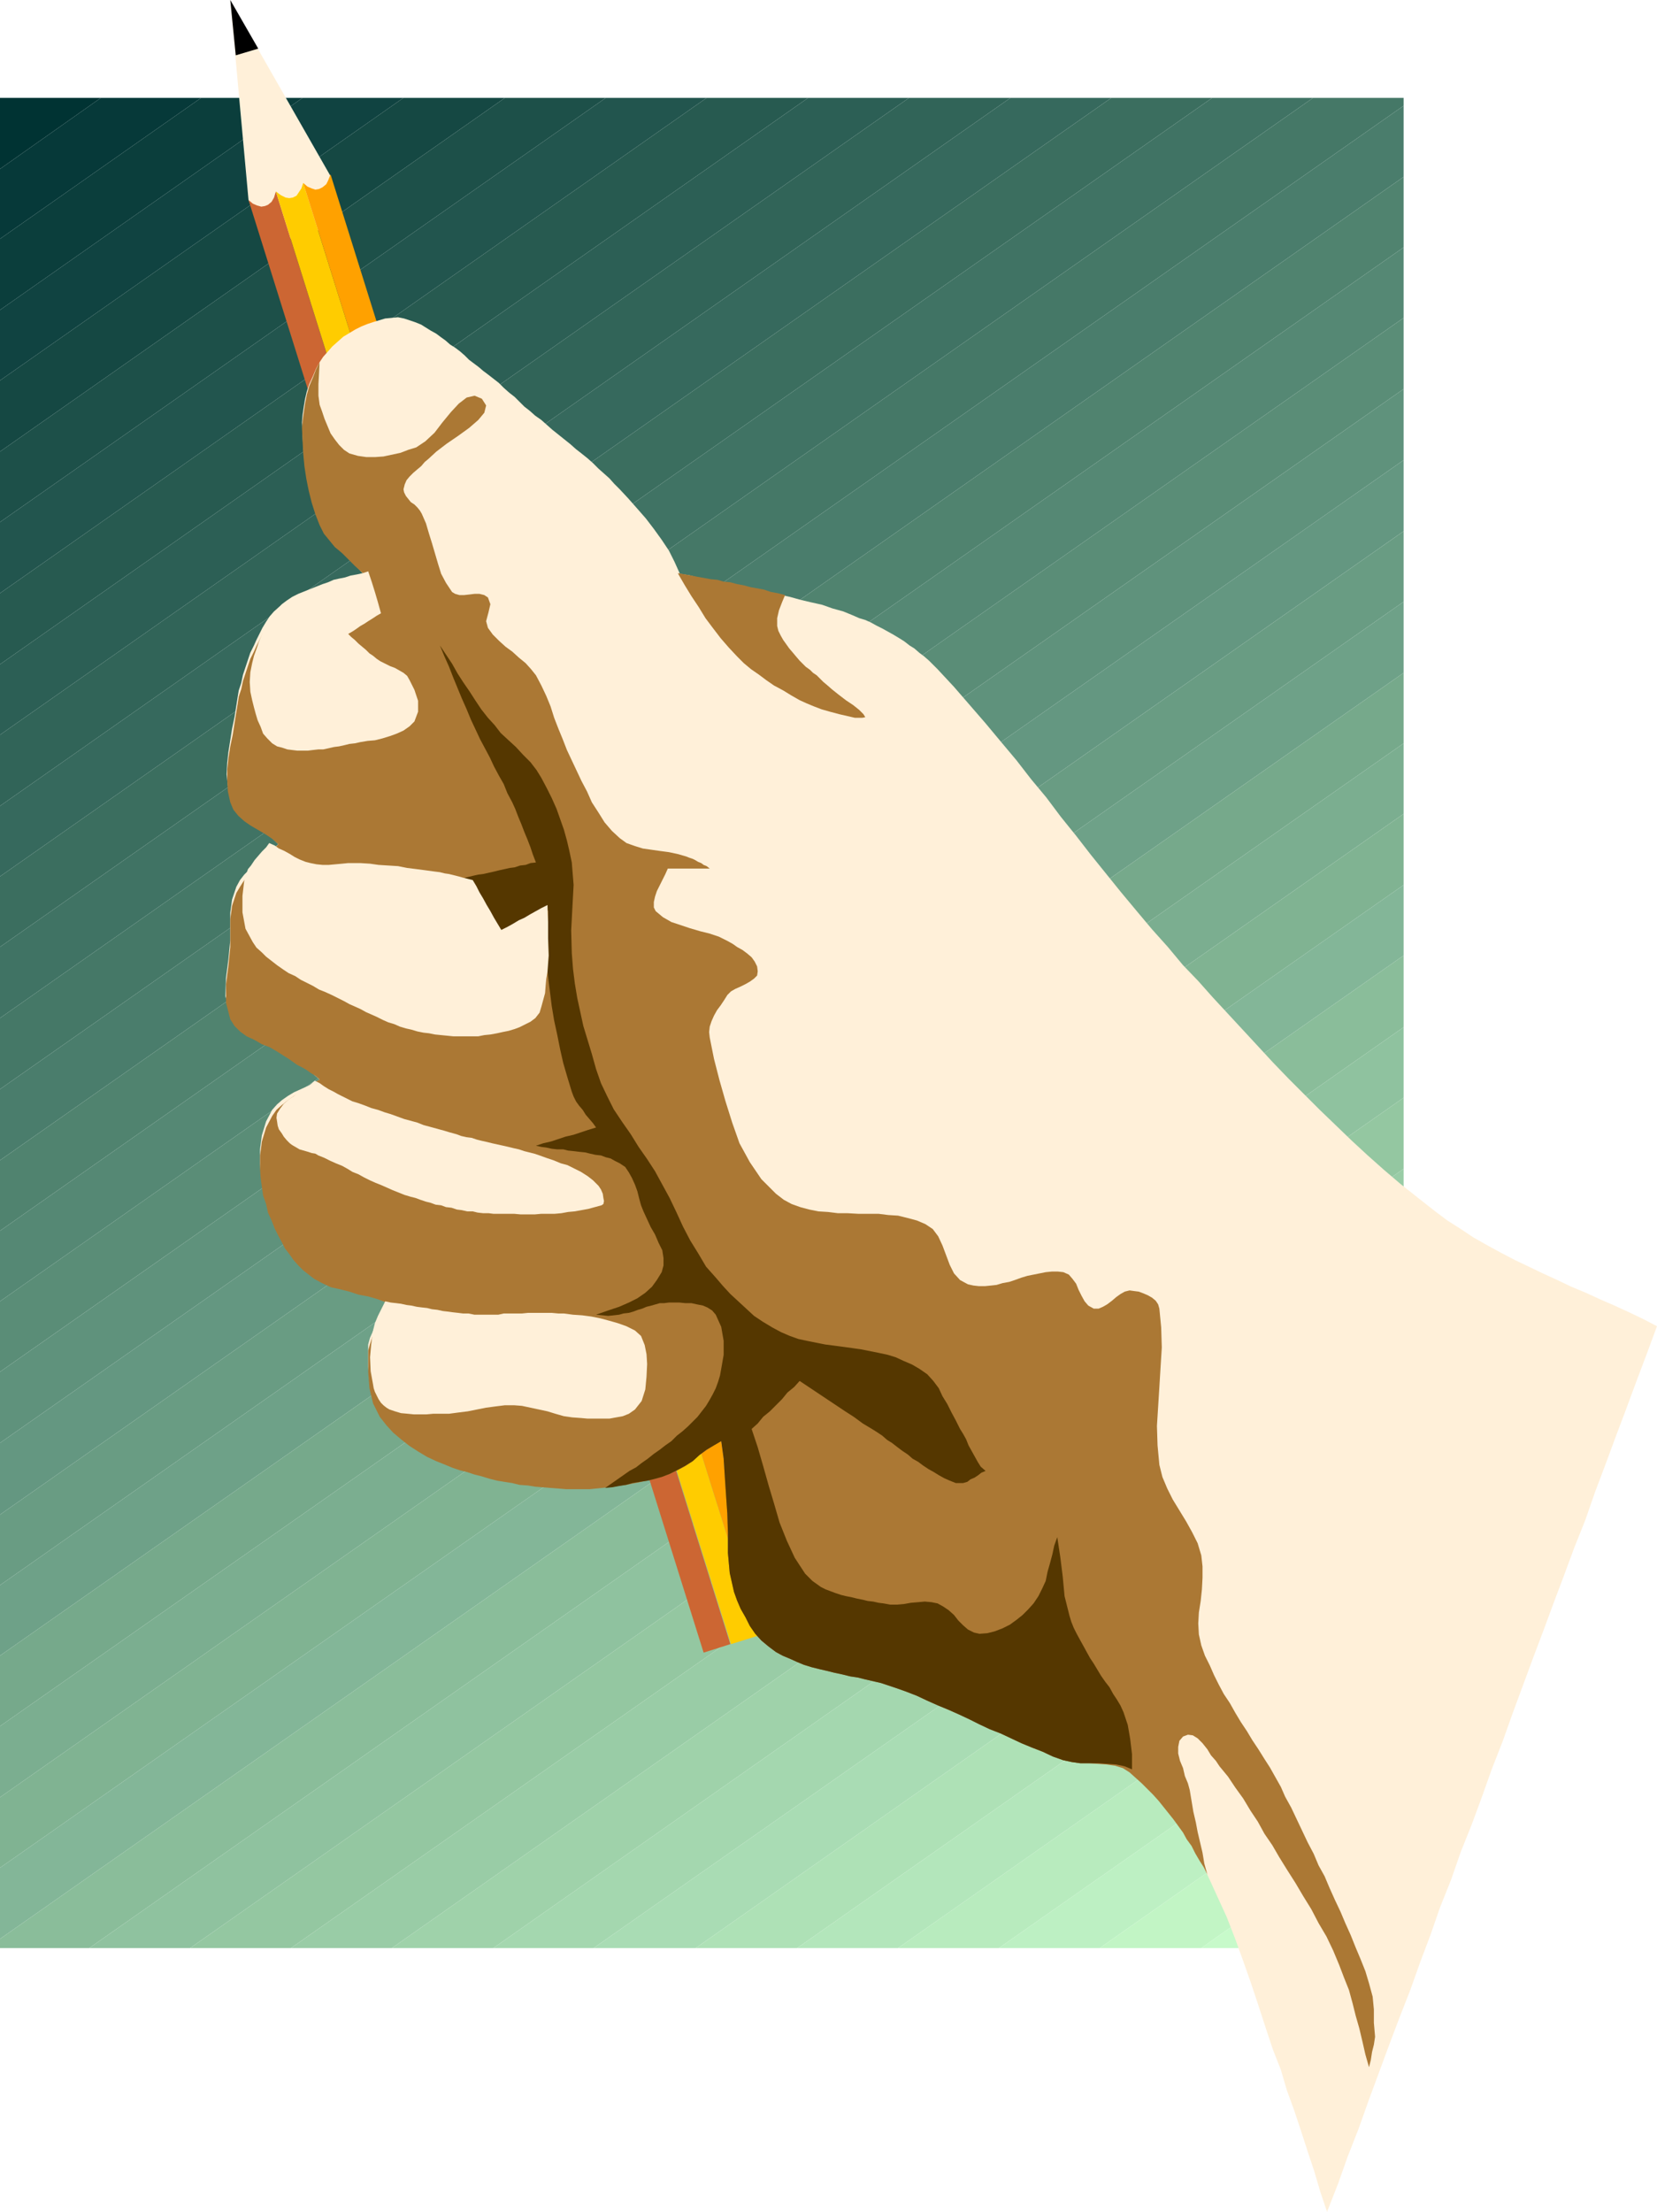
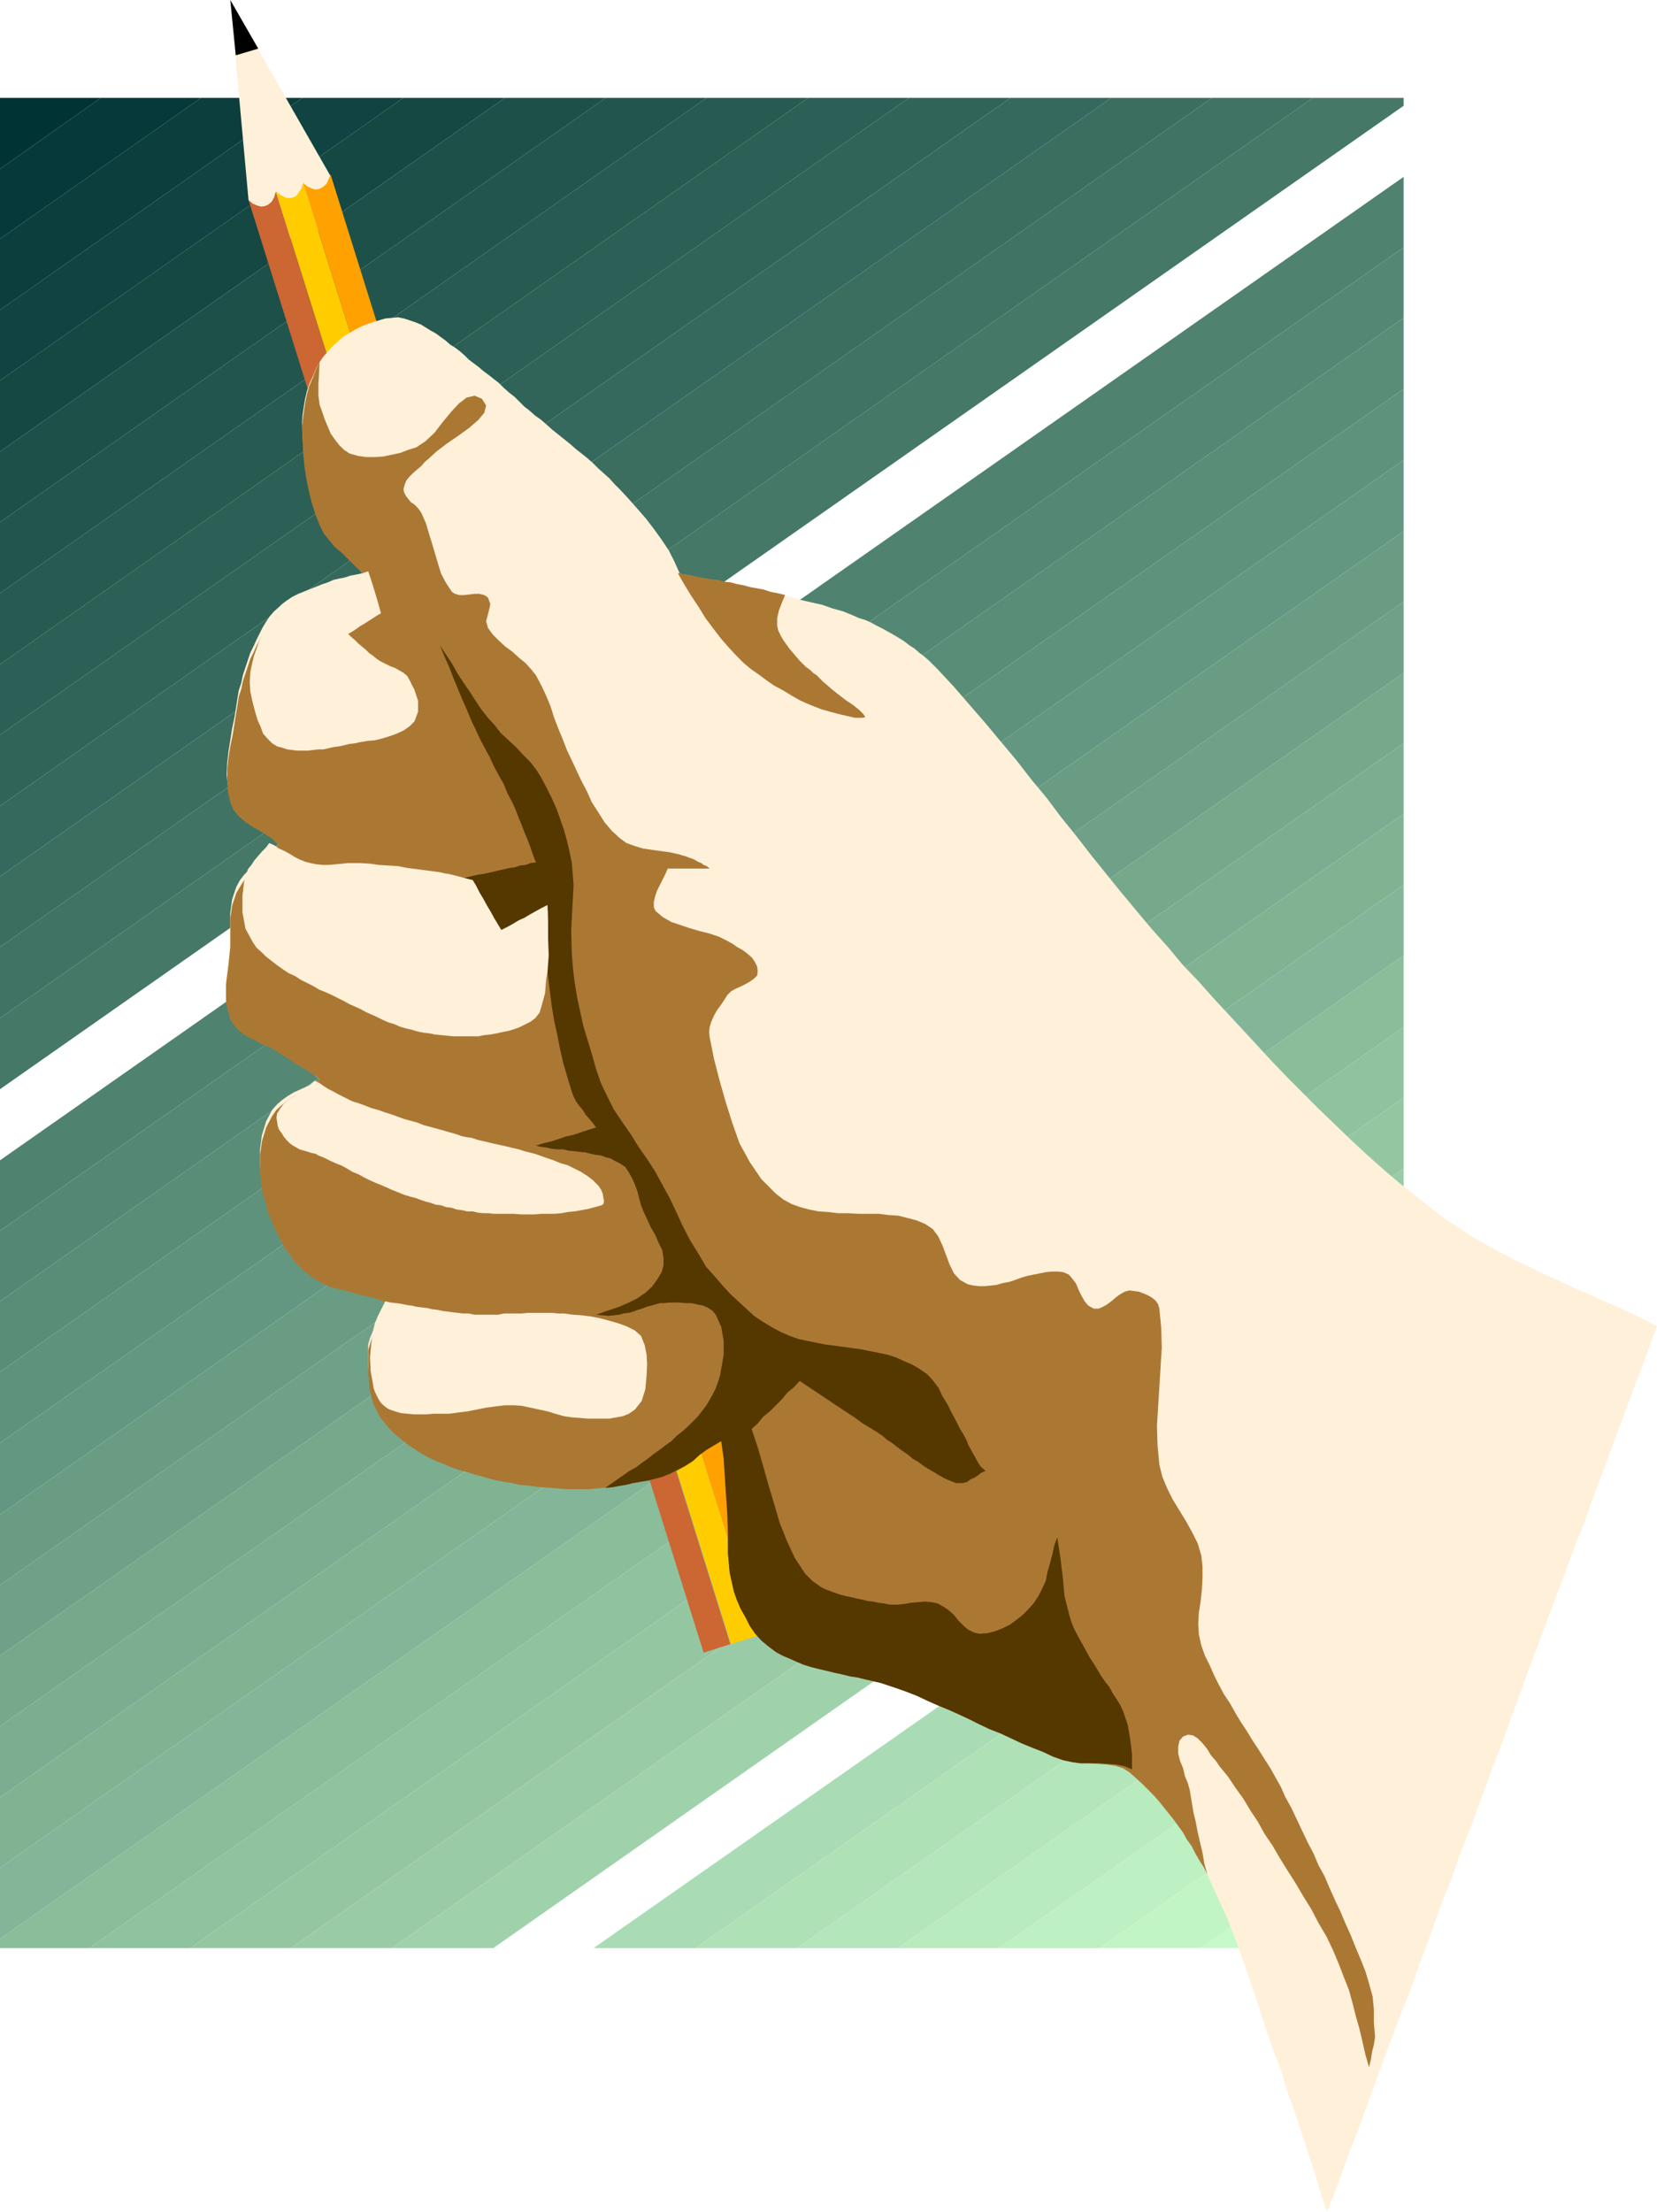
<svg xmlns="http://www.w3.org/2000/svg" xmlns:ns1="http://sodipodi.sourceforge.net/DTD/sodipodi-0.dtd" xmlns:ns2="http://www.inkscape.org/namespaces/inkscape" version="1.0" width="116.603mm" height="155.583mm" id="svg53" ns1:docname="Pencil 01.wmf">
  <ns1:namedview id="namedview53" pagecolor="#ffffff" bordercolor="#000000" borderopacity="0.25" ns2:showpageshadow="2" ns2:pageopacity="0.0" ns2:pagecheckerboard="0" ns2:deskcolor="#d1d1d1" ns2:document-units="mm" />
  <defs id="defs1">
    <pattern id="WMFhbasepattern" patternUnits="userSpaceOnUse" width="6" height="6" x="0" y="0" />
  </defs>
  <path style="fill:#003333;fill-opacity:1;fill-rule:evenodd;stroke:none" d="M 26.827,26.016 H 0 v 18.906 z" id="path1" />
  <path style="fill:#063939;fill-opacity:1;fill-rule:evenodd;stroke:none" d="M 26.827,26.016 H 53.492 L 0,63.505 V 44.922 Z" id="path2" />
  <path style="fill:#0b3e3c;fill-opacity:1;fill-rule:evenodd;stroke:none" d="M 53.492,26.016 H 80.48 L 0,82.411 V 63.505 Z" id="path3" />
  <path style="fill:#104341;fill-opacity:1;fill-rule:evenodd;stroke:none" d="m 80.48,26.016 h 26.827 L 0,101.156 V 82.411 Z" id="path4" />
  <path style="fill:#154843;fill-opacity:1;fill-rule:evenodd;stroke:none" d="m 107.307,26.016 h 26.988 L 0,120.062 V 101.156 L 107.307,26.016 Z" id="path5" />
  <path style="fill:#1d5049;fill-opacity:1;fill-rule:evenodd;stroke:none" d="m 134.296,26.016 h 26.827 L 0,138.807 V 120.062 Z" id="path6" />
  <path style="fill:#22554e;fill-opacity:1;fill-rule:evenodd;stroke:none" d="m 160.961,26.016 h 26.988 L 0,157.713 V 138.807 L 161.123,26.016 v 0 z" id="path7" />
  <path style="fill:#275a50;fill-opacity:1;fill-rule:evenodd;stroke:none" d="M 187.949,26.016 H 214.938 L 0,176.619 v -18.906 z" id="path8" />
  <path style="fill:#2c5f55;fill-opacity:1;fill-rule:evenodd;stroke:none" d="m 214.938,26.016 h 26.827 L 0,195.364 v -18.745 z" id="path9" />
  <path style="fill:#316458;fill-opacity:1;fill-rule:evenodd;stroke:none" d="m 241.765,26.016 h 26.988 L 0,214.27 v -18.906 z" id="path10" />
  <path style="fill:#36695d;fill-opacity:1;fill-rule:evenodd;stroke:none" d="m 268.753,26.016 h 26.827 L 0,233.014 v -18.745 z" id="path11" />
  <path style="fill:#3b6e5f;fill-opacity:1;fill-rule:evenodd;stroke:none" d="M 295.58,26.016 H 322.407 L 0,251.759 v -18.745 z" id="path12" />
  <path style="fill:#407364;fill-opacity:1;fill-rule:evenodd;stroke:none" d="m 322.407,26.016 h 26.827 L 0,270.665 V 251.759 L 322.407,26.016 Z" id="path13" />
  <path style="fill:#457867;fill-opacity:1;fill-rule:evenodd;stroke:none" d="m 349.234,26.016 h 24.079 v 2.101 L 0,289.571 v -18.906 z" id="path14" />
-   <path style="fill:#4a7d6c;fill-opacity:1;fill-rule:evenodd;stroke:none" d="m 373.313,28.117 v 18.906 L 0,308.477 v -18.906 z" id="path15" />
  <path style="fill:#50836f;fill-opacity:1;fill-rule:evenodd;stroke:none" d="m 373.313,47.023 v 18.745 L 0,327.222 v -18.745 z" id="path16" />
  <path style="fill:#558874;fill-opacity:1;fill-rule:evenodd;stroke:none" d="m 373.313,65.768 v 18.745 L 0,345.967 V 327.222 L 373.313,65.768 Z" id="path17" />
  <path style="fill:#5a8d77;fill-opacity:1;fill-rule:evenodd;stroke:none" d="M 373.313,84.512 V 103.418 L 0,364.711 v -18.745 z" id="path18" />
  <path style="fill:#5f927c;fill-opacity:1;fill-rule:evenodd;stroke:none" d="m 373.313,103.257 v 19.068 L 0,383.617 V 364.711 L 373.313,103.418 v 0 z" id="path19" />
  <path style="fill:#649781;fill-opacity:1;fill-rule:evenodd;stroke:none" d="m 373.313,122.324 v 18.906 L 0,402.685 v -19.068 z" id="path20" />
  <path style="fill:#699c83;fill-opacity:1;fill-rule:evenodd;stroke:none" d="m 373.313,141.231 v 18.745 L 0,421.43 v -18.745 z" id="path21" />
  <path style="fill:#6ea188;fill-opacity:1;fill-rule:evenodd;stroke:none" d="m 373.313,159.975 v 18.906 L 0,440.174 V 421.43 L 373.313,159.975 Z" id="path22" />
  <path style="fill:#76a98b;fill-opacity:1;fill-rule:evenodd;stroke:none" d="m 373.313,178.881 v 18.745 L 0,458.919 V 440.174 L 373.313,178.881 Z" id="path23" />
  <path style="fill:#7bae90;fill-opacity:1;fill-rule:evenodd;stroke:none" d="m 373.313,197.464 v 18.906 L 0,477.825 V 458.919 L 373.313,197.626 v 0 z" id="path24" />
  <path style="fill:#80b392;fill-opacity:1;fill-rule:evenodd;stroke:none" d="m 373.313,216.371 v 18.906 L 0,496.57 v -18.745 z" id="path25" />
  <path style="fill:#83b698;fill-opacity:1;fill-rule:evenodd;stroke:none" d="m 373.313,235.277 v 18.745 L 0,515.476 v -18.906 z" id="path26" />
  <path style="fill:#8abd9a;fill-opacity:1;fill-rule:evenodd;stroke:none" d="m 373.313,254.021 v 19.068 L 23.756,517.9 H 0 v -2.424 z" id="path27" />
  <path style="fill:#8fc29f;fill-opacity:1;fill-rule:evenodd;stroke:none" d="m 373.313,273.089 v 18.745 L 50.583,517.9 H 23.756 L 373.313,273.089 Z" id="path28" />
  <path style="fill:#94c7a1;fill-opacity:1;fill-rule:evenodd;stroke:none" d="m 373.313,291.834 v 18.906 L 77.41,517.9 H 50.583 Z" id="path29" />
  <path style="fill:#99cca6;fill-opacity:1;fill-rule:evenodd;stroke:none" d="M 373.313,310.74 V 329.323 L 104.237,517.9 H 77.41 Z" id="path30" />
  <path style="fill:#9fd2aa;fill-opacity:1;fill-rule:evenodd;stroke:none" d="m 373.313,329.323 v 18.906 L 131.225,517.9 h -26.988 z" id="path31" />
-   <path style="fill:#a4d7af;fill-opacity:1;fill-rule:evenodd;stroke:none" d="m 373.313,348.229 v 18.906 L 157.89,517.9 h -26.665 z" id="path32" />
  <path style="fill:#a9dcb4;fill-opacity:1;fill-rule:evenodd;stroke:none" d="m 373.313,366.973 v 18.906 L 185.04,517.9 H 157.89 L 373.313,367.135 v 0 z" id="path33" />
  <path style="fill:#aee1b6;fill-opacity:1;fill-rule:evenodd;stroke:none" d="m 373.313,385.88 v 19.068 L 212.029,517.9 H 185.04 L 373.313,385.88 Z" id="path34" />
  <path style="fill:#b3e6bb;fill-opacity:1;fill-rule:evenodd;stroke:none" d="m 373.313,404.947 v 18.745 l -134.457,94.208 h -26.827 z" id="path35" />
  <path style="fill:#b8ebbe;fill-opacity:1;fill-rule:evenodd;stroke:none" d="m 373.313,423.692 v 18.906 l -107.631,75.301 h -26.827 l 134.457,-94.208 z" id="path36" />
  <path style="fill:#bdf0c3;fill-opacity:1;fill-rule:evenodd;stroke:none" d="m 373.313,442.598 v 18.583 l -80.804,56.718 h -26.827 l 107.631,-75.301 z" id="path37" />
  <path style="fill:#c2f5c5;fill-opacity:1;fill-rule:evenodd;stroke:none" d="m 373.313,461.181 v 18.906 l -53.815,37.812 h -26.988 l 80.804,-56.718 z" id="path38" />
  <path style="fill:#c7faca;fill-opacity:1;fill-rule:evenodd;stroke:none" d="m 373.313,480.087 v 18.906 l -26.827,18.906 h -26.988 l 53.815,-37.812 z" id="path39" />
  <path style="fill:#ccffcc;fill-opacity:1;fill-rule:evenodd;stroke:none" d="m 373.313,498.993 v 18.906 H 346.486 Z" id="path40" />
  <path style="fill:#fff0d9;fill-opacity:1;fill-rule:evenodd;stroke:none" d="M 66.097,53.163 61.249,0.162 87.753,46.538 90.5,59.304 71.269,65.283 66.097,53.163 Z" id="path41" />
  <path style="fill:#cc6633;fill-opacity:1;fill-rule:evenodd;stroke:none" d="m 66.097,53.163 1.131,0.97 1.131,0.485 1.131,0.323 0.97,-0.162 0.808,-0.323 0.97,-0.808 0.646,-1.131 0.485,-1.616 120.882,386.203 -7.111,2.262 L 66.097,53.163 Z" id="path42" />
  <path style="fill:#ffcc00;fill-opacity:1;fill-rule:evenodd;stroke:none" d="m 80.642,48.639 -0.485,1.454 -0.646,0.97 -0.646,0.97 -0.97,0.485 -0.97,0.162 -0.97,-0.162 -1.293,-0.646 -1.293,-0.97 121.044,386.203 7.272,-2.262 z" id="path43" />
  <path style="fill:#ffa100;fill-opacity:1;fill-rule:evenodd;stroke:none" d="m 80.642,48.639 1.131,0.97 1.131,0.485 0.97,0.323 0.97,-0.162 0.97,-0.485 0.97,-0.808 0.485,-0.97 0.646,-1.616 120.882,386.203 -7.111,2.262 z" id="path44" />
  <path style="fill:#000000;fill-opacity:1;fill-rule:evenodd;stroke:none" d="M 62.704,14.705 61.249,0 68.683,12.927 62.704,14.705 Z" id="path45" />
  <path style="fill:#fff0d9;fill-opacity:1;fill-rule:evenodd;stroke:none" d="m 352.95,588.03 2.909,-7.433 2.586,-7.272 2.909,-7.433 2.586,-7.272 2.747,-7.433 2.747,-7.433 2.747,-7.272 2.909,-7.433 2.586,-7.272 2.747,-7.272 2.586,-7.433 2.909,-7.272 2.586,-7.433 2.909,-7.272 2.747,-7.433 2.586,-7.272 2.909,-7.433 2.586,-7.272 2.747,-7.433 2.747,-7.433 2.747,-7.272 2.747,-7.433 2.747,-7.272 2.747,-7.433 2.909,-7.272 2.586,-7.433 2.747,-7.272 2.747,-7.433 2.747,-7.272 2.747,-7.433 2.747,-7.272 2.747,-7.433 -3.717,-1.939 -3.717,-1.778 -3.879,-1.778 -3.717,-1.616 -3.879,-1.778 -3.879,-1.616 -3.717,-1.778 -3.879,-1.778 -3.717,-1.778 -3.717,-1.778 -3.717,-1.939 -3.555,-1.939 -3.717,-2.101 -3.394,-2.262 -3.555,-2.262 -3.232,-2.424 -4.525,-3.555 -4.687,-3.717 -4.363,-3.717 -4.363,-3.878 -4.202,-3.878 -4.363,-4.201 -4.202,-4.04 -4.202,-4.201 -4.04,-4.04 -4.202,-4.363 -3.879,-4.201 -4.04,-4.363 -4.04,-4.363 -4.04,-4.363 -3.879,-4.363 -4.04,-4.201 -4.04,-4.848 -4.202,-4.686 -4.202,-5.009 -4.04,-4.848 -4.04,-5.009 -4.04,-5.009 -3.879,-5.009 -4.04,-5.009 -3.879,-5.171 -4.04,-4.848 -3.879,-5.009 -4.202,-5.009 -4.04,-4.848 -4.202,-4.848 -4.202,-4.848 -4.363,-4.686 -1.131,-1.131 -1.131,-1.131 -1.293,-1.131 -1.293,-0.97 -1.293,-1.131 -1.293,-0.808 -1.454,-1.131 -1.293,-0.808 -1.616,-0.97 -1.454,-0.808 -1.454,-0.808 -1.616,-0.808 -1.454,-0.808 -1.454,-0.646 -1.616,-0.485 -1.454,-0.646 -2.747,-1.131 -2.909,-0.808 -2.747,-0.97 -2.909,-0.646 -2.747,-0.646 -2.909,-0.808 -2.909,-0.646 -3.071,-0.646 -2.747,-0.646 -3.071,-0.485 -2.909,-0.646 -2.909,-0.646 -2.909,-0.485 -2.909,-0.646 -2.909,-0.808 -2.909,-0.485 -1.454,-3.232 -1.454,-2.909 -1.939,-2.909 -2.101,-2.909 -2.101,-2.747 -2.263,-2.585 -2.424,-2.747 -2.263,-2.424 -1.454,-1.454 -1.293,-1.454 -1.454,-1.293 -1.454,-1.293 -1.454,-1.454 -1.454,-1.293 -1.616,-1.293 -1.454,-1.131 -1.454,-1.293 -1.616,-1.293 -1.616,-1.293 -1.616,-1.293 -1.454,-1.293 -1.454,-1.293 -1.616,-1.131 -1.454,-1.293 -1.454,-1.131 -1.293,-1.293 -1.293,-1.293 -1.454,-1.131 -1.454,-1.293 -1.293,-1.293 -1.454,-1.131 -1.454,-1.131 -1.293,-0.97 -1.131,-0.97 -1.293,-0.97 -1.293,-0.97 -1.131,-1.131 -1.293,-1.131 -1.293,-0.97 -1.293,-0.808 -1.293,-1.131 -1.131,-0.808 -1.293,-0.97 -1.454,-0.808 -1.293,-0.808 -1.293,-0.808 -1.616,-0.646 -1.454,-0.485 -1.454,-0.485 -1.616,-0.323 -1.616,0.162 -1.778,0.162 -1.616,0.485 -1.616,0.485 -1.454,0.485 -1.616,0.646 -1.616,0.808 -1.616,0.97 -1.616,0.97 -1.454,1.293 -1.454,1.293 -1.131,1.293 -1.293,1.454 -0.97,1.454 -0.97,1.778 -0.808,1.939 -0.97,2.101 -0.646,1.939 -0.485,2.101 -0.323,1.939 -0.323,2.262 -0.162,1.939 0.162,3.393 0.162,3.232 0.323,3.393 0.485,3.232 0.646,3.232 0.808,3.07 0.97,3.07 1.131,3.07 1.131,2.262 1.454,2.101 1.454,1.939 1.939,2.101 1.778,1.939 1.616,1.778 1.778,1.939 1.778,1.939 -1.454,0.323 -1.454,0.485 -1.293,0.162 -1.616,0.323 -1.454,0.323 -1.293,0.323 -1.454,0.323 -1.454,0.323 -1.616,0.323 -1.293,0.485 -1.454,0.323 -1.293,0.323 -1.293,0.485 -1.454,0.646 -1.293,0.646 -1.293,0.646 -1.293,0.97 -1.293,1.131 -1.131,1.293 -0.97,1.454 -0.97,1.616 -0.808,1.616 -0.808,1.616 -0.646,1.454 -0.97,1.939 -0.646,1.939 -0.646,1.939 -0.646,1.939 -0.485,2.262 -0.646,1.939 -0.323,1.939 -0.323,2.101 -0.485,3.07 -0.646,3.07 -0.485,3.07 -0.485,3.07 -0.323,2.909 -0.162,3.07 0.323,2.909 0.646,2.909 0.808,2.101 1.293,1.778 1.616,1.616 1.616,1.616 1.939,1.293 1.939,1.454 1.939,1.293 1.616,1.616 -1.454,1.293 -1.454,1.293 -1.616,1.454 -1.616,1.293 -1.454,1.293 -1.454,1.454 -1.131,1.454 -0.97,1.778 -1.131,3.393 -0.485,3.555 v 3.878 3.393 l -0.485,5.009 -0.646,5.009 -0.162,4.848 1.293,4.525 1.131,1.778 1.454,1.454 1.778,1.131 2.101,1.131 1.939,0.97 2.101,0.97 1.939,0.97 1.778,1.293 1.293,0.808 1.131,0.97 1.293,0.97 1.131,1.131 1.131,0.97 1.131,0.97 1.293,1.131 1.131,0.97 -1.616,0.97 -1.616,0.808 -1.778,0.808 -1.778,0.808 -1.616,0.97 -1.616,1.131 -1.293,1.131 -1.293,1.454 -1.616,3.07 -1.131,3.717 -0.485,3.717 v 3.717 l 0.162,2.262 0.323,2.424 0.646,2.262 0.485,2.262 0.646,2.101 0.808,2.101 0.808,2.262 0.97,1.939 0.97,1.616 0.97,1.778 0.97,1.454 1.131,1.454 1.293,1.454 1.454,1.293 1.293,1.293 1.454,0.97 2.263,1.293 2.263,1.293 2.424,0.97 2.424,0.97 2.424,0.808 2.586,0.97 2.263,0.646 2.586,1.131 -0.808,1.616 -0.646,1.616 -0.808,1.616 -0.808,1.454 -0.646,1.616 -0.646,1.454 -0.485,1.778 v 1.616 4.201 l 0.323,4.201 0.97,4.04 1.778,3.555 1.778,2.101 1.778,1.939 2.101,1.939 2.263,1.616 2.263,1.616 2.424,1.293 2.424,1.293 2.424,0.97 1.939,0.646 1.939,0.808 1.939,0.485 1.939,0.646 1.939,0.485 2.101,0.485 1.939,0.485 2.101,0.485 2.101,0.323 1.939,0.323 2.101,0.323 1.939,0.323 h 2.101 l 1.939,0.323 2.101,0.162 1.939,0.162 h 1.778 1.454 1.616 1.616 l 1.616,-0.162 1.616,-0.162 1.616,-0.162 1.454,-0.162 1.778,-0.323 1.616,-0.162 1.454,-0.323 1.778,-0.323 1.454,-0.323 1.616,-0.323 1.616,-0.485 1.454,-0.323 2.263,-0.646 1.939,-0.97 2.101,-0.97 1.939,-0.97 1.778,-1.131 2.101,-1.131 1.778,-1.131 1.939,-0.97 0.646,4.363 0.323,4.363 0.323,4.525 0.323,4.363 0.162,5.333 v 5.171 l 0.485,5.332 1.131,4.848 0.808,2.262 1.131,2.424 1.131,2.262 1.131,2.101 1.616,2.101 1.616,1.778 1.778,1.778 1.939,1.293 1.778,1.131 1.939,0.808 1.778,0.808 1.939,0.646 2.101,0.808 1.939,0.485 2.101,0.485 1.939,0.485 2.101,0.323 2.101,0.485 2.101,0.485 1.939,0.485 2.101,0.485 2.101,0.485 1.939,0.646 1.939,0.646 2.747,1.131 2.909,1.131 2.747,1.131 2.909,1.293 2.747,1.131 2.909,1.293 2.747,1.293 2.586,1.293 2.747,1.293 2.909,1.131 2.747,1.293 2.747,1.293 2.747,1.131 2.909,1.131 2.747,1.293 2.747,0.97 2.263,0.485 2.263,0.162 2.424,0.162 2.263,0.162 2.424,0.162 2.101,0.323 2.101,0.646 1.778,1.131 1.616,1.454 1.616,1.454 1.616,1.616 1.454,1.778 1.454,1.616 1.293,1.778 1.454,1.778 1.293,1.778 1.131,1.939 1.293,1.939 0.97,1.939 1.293,1.939 1.131,1.939 0.97,1.939 1.131,1.939 0.97,1.939 2.586,5.656 2.586,5.656 2.263,5.817 2.101,5.817 2.101,5.979 1.939,5.817 1.939,5.979 1.939,5.817 2.101,5.333 1.616,5.494 1.939,5.332 1.778,5.333 1.778,5.494 1.778,5.332 1.616,5.494 z" id="path46" />
  <path style="fill:#ab7834;fill-opacity:1;fill-rule:evenodd;stroke:none" d="m 85.005,96.308 -0.97,1.939 -0.808,2.101 -0.97,2.262 -0.646,2.262 -0.485,2.424 -0.323,2.262 -0.323,2.262 -0.162,2.101 0.162,3.393 0.162,3.232 0.323,3.393 0.485,3.232 0.646,3.232 0.808,3.232 0.97,3.07 1.131,2.909 1.131,2.262 1.454,1.778 1.454,1.778 1.939,1.616 1.778,1.778 1.616,1.616 1.778,1.616 1.778,1.939 -1.454,0.323 -1.454,0.485 -1.293,0.485 -1.616,0.323 -1.454,0.485 -1.293,0.485 -1.454,0.323 -1.454,0.485 -1.616,0.485 -1.293,0.485 -1.454,0.646 -1.293,0.646 -1.293,0.485 -1.454,0.485 -1.293,0.808 -1.293,0.646 -1.293,0.97 -1.293,1.293 -0.97,1.131 -1.131,1.616 -0.97,1.454 -0.808,1.616 -0.808,1.616 -0.646,1.454 -0.97,1.939 -0.646,1.939 -0.646,1.939 -0.646,1.939 -0.485,2.262 -0.646,1.939 -0.323,2.101 -0.323,1.939 -0.485,3.07 -0.485,3.07 -0.646,3.07 -0.485,3.07 -0.323,3.07 v 2.909 l 0.162,2.909 0.646,2.909 0.808,1.939 1.293,1.616 1.616,1.454 1.616,1.131 1.939,1.131 1.939,1.131 1.939,1.293 1.616,1.454 -1.454,1.454 -1.454,1.616 -1.616,1.454 -1.616,1.616 -1.454,1.778 -1.454,1.616 -1.131,1.778 -0.97,1.616 -1.131,3.393 -0.485,3.555 v 3.878 3.555 l -0.485,4.848 -0.646,5.009 v 5.009 l 1.131,4.363 1.131,1.778 1.454,1.454 1.778,1.293 2.101,0.97 1.939,1.131 2.101,0.808 1.939,1.131 1.778,1.131 1.293,0.808 1.131,0.808 1.131,0.808 1.293,0.646 1.131,0.646 1.131,0.808 1.293,0.808 1.131,0.97 -1.616,0.97 -1.616,1.131 -1.778,1.131 -1.778,1.131 -1.616,1.131 -1.616,1.293 -1.454,1.293 -1.131,1.616 -1.616,3.07 -1.131,3.717 -0.485,3.717 v 3.717 l 0.162,2.262 0.323,2.424 0.323,2.262 0.808,2.262 0.485,2.262 0.97,2.101 0.808,2.101 0.97,1.939 0.97,1.778 0.808,1.616 1.131,1.454 1.131,1.616 1.293,1.454 1.293,1.293 1.454,1.131 1.454,1.131 2.101,1.131 2.424,1.131 2.263,0.485 2.586,0.646 2.424,0.808 2.586,0.485 2.263,0.646 2.586,0.97 -0.808,1.616 -0.646,1.778 -0.808,1.778 -0.808,1.939 -0.646,1.939 -0.646,1.939 -0.485,1.778 v 1.616 4.201 l 0.323,4.201 0.97,4.04 1.778,3.555 1.778,2.262 1.778,1.939 2.101,1.778 2.263,1.778 2.263,1.454 2.424,1.454 2.424,1.131 2.424,0.97 1.939,0.808 1.939,0.646 1.939,0.485 1.939,0.646 1.939,0.485 2.101,0.646 1.939,0.485 1.939,0.323 2.101,0.323 1.939,0.485 2.263,0.162 1.939,0.323 2.101,0.162 1.939,0.162 2.101,0.162 1.939,0.162 h 1.616 1.616 1.616 1.616 l 1.616,-0.162 1.616,-0.162 1.616,-0.162 1.454,-0.162 1.778,-0.323 1.616,-0.162 1.454,-0.323 1.778,-0.323 1.454,-0.323 1.616,-0.323 1.616,-0.323 1.454,-0.485 2.263,-0.808 1.939,-0.97 2.101,-1.131 1.939,-1.293 1.778,-1.616 2.101,-1.454 1.778,-1.131 1.939,-1.131 0.646,4.686 0.323,5.009 0.323,4.848 0.323,4.686 0.162,5.171 v 5.333 l 0.485,5.332 1.131,5.009 0.808,2.262 0.97,2.262 1.293,2.262 1.131,2.262 1.454,2.101 1.616,1.778 1.939,1.616 1.939,1.454 1.778,0.97 1.939,0.808 1.778,0.808 1.939,0.808 2.101,0.646 1.939,0.485 2.101,0.485 1.939,0.485 2.263,0.485 1.939,0.485 2.101,0.323 1.939,0.485 2.101,0.485 2.101,0.485 1.939,0.646 1.939,0.646 2.747,0.97 2.909,1.131 2.747,1.293 2.909,1.293 2.747,1.131 2.909,1.293 2.747,1.293 2.586,1.293 2.747,1.293 2.909,1.131 2.747,1.293 2.747,1.293 2.747,1.131 2.909,1.131 2.747,1.293 2.747,0.97 2.263,0.485 2.263,0.323 h 2.263 l 2.424,0.162 2.263,0.162 2.263,0.323 2.101,0.646 1.778,1.131 1.616,1.454 1.616,1.454 1.616,1.616 1.454,1.454 1.454,1.616 1.293,1.616 1.293,1.616 1.293,1.616 1.293,1.778 1.293,1.778 0.97,1.778 1.293,1.778 0.97,1.939 1.131,1.939 1.131,1.778 0.97,1.939 -0.808,-2.909 -0.485,-2.909 -0.646,-2.747 -0.646,-2.747 -0.485,-2.585 -0.646,-2.747 -0.485,-2.909 -0.485,-2.909 -0.485,-1.778 -0.808,-1.939 -0.485,-2.101 -0.808,-1.939 -0.485,-1.939 v -1.778 l 0.323,-1.616 0.97,-1.131 1.293,-0.485 1.293,0.162 1.293,0.808 1.293,1.293 1.293,1.616 0.97,1.616 1.293,1.454 0.97,1.454 2.263,2.747 1.939,2.909 2.101,2.909 1.939,3.232 1.939,2.909 1.778,3.232 2.101,3.07 1.778,3.07 2.101,3.393 2.263,3.555 2.101,3.555 2.101,3.393 1.939,3.717 2.101,3.555 1.778,3.717 1.616,3.878 1.293,3.393 1.293,3.232 0.97,3.555 0.808,3.232 0.97,3.393 0.808,3.393 0.808,3.555 0.97,3.393 0.485,-1.939 0.323,-2.101 0.485,-1.939 0.323,-2.101 -0.323,-3.717 v -3.555 l -0.323,-3.393 -0.97,-3.555 -0.97,-3.232 -1.293,-3.232 -1.293,-3.07 -1.293,-3.232 -1.454,-3.232 -1.293,-3.07 -1.454,-3.07 -1.454,-3.232 -1.293,-3.07 -1.616,-2.909 -1.293,-3.07 -1.616,-3.07 -1.454,-3.07 -1.454,-3.07 -1.454,-3.07 -1.616,-2.909 -1.131,-2.585 -1.454,-2.585 -1.454,-2.585 -1.454,-2.262 -1.616,-2.585 -1.616,-2.424 -1.454,-2.424 -1.616,-2.424 -1.454,-2.424 -1.454,-2.585 -1.616,-2.424 -1.293,-2.424 -1.293,-2.585 -1.131,-2.585 -1.293,-2.585 -0.97,-2.747 -0.646,-2.909 -0.162,-2.909 0.162,-2.909 0.485,-3.07 0.323,-3.07 0.162,-3.07 v -3.07 l -0.323,-2.909 -0.97,-3.232 -1.454,-2.909 -1.616,-2.909 -1.778,-2.909 -1.778,-2.909 -1.454,-2.909 -1.293,-3.07 -0.808,-3.232 -0.485,-5.171 -0.162,-5.171 0.323,-5.171 0.323,-5.171 0.323,-5.332 0.323,-5.171 -0.162,-5.333 -0.485,-5.009 -0.323,-1.131 -0.646,-0.97 -0.97,-0.808 -1.131,-0.646 -1.131,-0.485 -1.293,-0.485 -1.293,-0.162 -1.131,-0.162 -1.293,0.323 -1.131,0.646 -1.131,0.808 -1.131,0.97 -1.293,0.97 -1.131,0.646 -1.131,0.485 h -1.293 l -1.454,-0.808 -0.97,-1.131 -0.808,-1.454 -0.808,-1.616 -0.646,-1.616 -0.97,-1.293 -0.97,-1.131 -1.454,-0.646 -1.454,-0.162 h -1.616 l -1.616,0.162 -1.616,0.323 -1.616,0.323 -1.616,0.323 -1.616,0.485 -1.778,0.646 -1.454,0.485 -1.778,0.323 -1.616,0.485 -1.454,0.162 -1.616,0.162 h -1.616 l -1.454,-0.162 -1.454,-0.323 -2.101,-1.131 -1.616,-1.778 -1.131,-2.262 -0.97,-2.585 -0.97,-2.585 -1.131,-2.424 -1.454,-1.939 -1.939,-1.293 -2.263,-0.97 -2.424,-0.646 -2.586,-0.646 -2.586,-0.162 -2.586,-0.323 h -2.747 -2.586 l -2.909,-0.162 h -2.586 l -2.586,-0.323 -2.586,-0.162 -2.424,-0.485 -2.424,-0.646 -2.263,-0.808 -2.101,-1.131 -2.101,-1.616 -3.879,-3.878 -3.071,-4.525 -2.747,-5.009 -1.939,-5.494 -1.778,-5.656 -1.616,-5.656 -1.454,-5.656 -1.131,-5.656 -0.162,-1.454 0.162,-1.454 0.485,-1.454 0.646,-1.454 0.808,-1.454 0.97,-1.293 0.97,-1.454 0.808,-1.293 0.97,-0.97 1.131,-0.646 1.454,-0.646 1.293,-0.646 1.131,-0.646 1.131,-0.808 0.808,-0.808 0.162,-1.131 -0.162,-1.293 -0.646,-1.293 -0.808,-1.131 -1.131,-0.97 -1.293,-0.97 -1.454,-0.808 -1.131,-0.808 -1.454,-0.808 -2.263,-1.131 -2.424,-0.808 -2.586,-0.646 -2.747,-0.808 -2.424,-0.808 -2.424,-0.808 -2.263,-1.293 -1.939,-1.616 -0.485,-0.97 v -1.454 l 0.323,-1.454 0.485,-1.454 0.808,-1.616 0.808,-1.616 0.646,-1.293 0.646,-1.454 h 1.293 1.454 1.293 1.454 1.454 1.293 1.454 1.454 l -0.808,-0.646 -0.808,-0.323 -0.646,-0.485 -0.808,-0.323 -0.808,-0.485 -0.646,-0.323 -0.97,-0.323 -0.808,-0.323 -2.263,-0.646 -2.263,-0.485 -2.424,-0.323 -2.263,-0.323 -2.263,-0.323 -2.101,-0.646 -2.263,-0.808 -1.778,-1.293 -2.101,-1.939 -1.939,-2.262 -1.616,-2.585 -1.778,-2.747 -1.293,-2.909 -1.454,-2.747 -1.293,-2.747 -1.293,-2.747 -1.293,-2.747 -1.131,-2.909 -1.131,-2.747 -1.131,-2.909 -0.97,-3.07 -1.131,-2.747 -1.293,-2.747 -1.454,-2.747 -1.293,-1.616 -1.454,-1.616 -1.778,-1.454 -1.778,-1.616 -1.778,-1.293 -1.778,-1.616 -1.616,-1.616 -1.293,-1.778 -0.485,-1.778 0.646,-2.424 0.485,-2.101 -0.646,-1.778 -0.97,-0.646 -1.293,-0.323 h -1.293 l -1.293,0.162 -1.454,0.162 h -1.293 l -1.131,-0.323 -0.808,-0.485 -1.616,-2.424 -1.293,-2.424 -0.808,-2.585 -0.808,-2.747 -0.808,-2.747 -0.808,-2.585 -0.808,-2.747 -1.131,-2.585 -0.485,-0.808 -0.646,-0.808 -0.808,-0.808 -0.97,-0.646 -0.646,-0.808 -0.646,-0.808 -0.485,-0.97 -0.162,-0.808 0.323,-1.293 0.485,-1.131 0.808,-0.97 0.97,-0.97 1.131,-0.97 0.97,-0.808 0.97,-1.131 0.97,-0.808 2.101,-1.939 2.747,-2.101 3.071,-2.101 2.909,-2.101 2.424,-2.101 1.616,-1.939 0.485,-1.939 -1.131,-1.778 -1.939,-0.808 -2.101,0.485 -2.101,1.616 -2.101,2.262 -2.263,2.747 -2.101,2.747 -2.424,2.262 -2.424,1.616 -2.101,0.646 -2.101,0.808 -2.263,0.485 -2.263,0.485 -2.263,0.162 h -2.263 l -2.263,-0.323 -2.263,-0.646 -1.454,-0.97 -1.293,-1.293 -1.131,-1.454 -1.131,-1.616 -0.808,-1.939 -0.808,-1.939 -0.646,-1.939 -0.646,-1.778 -0.323,-2.424 v -3.07 l 0.162,-2.909 z" id="path47" />
  <path style="fill:#553700;fill-opacity:1;fill-rule:evenodd;stroke:none" d="m 301.075,470.392 v -4.04 l -0.485,-4.04 -0.646,-3.717 -1.131,-3.393 -0.808,-1.778 -0.97,-1.616 -0.97,-1.454 -0.97,-1.778 -1.131,-1.454 -1.131,-1.616 -0.97,-1.616 -0.97,-1.616 -0.97,-1.454 -0.808,-1.454 -0.97,-1.778 -0.808,-1.454 -0.97,-1.778 -0.808,-1.616 -0.646,-1.616 -0.485,-1.616 -1.293,-5.171 -0.485,-5.171 -0.646,-5.171 -0.808,-5.333 -0.808,2.262 -0.485,2.262 -0.646,2.424 -0.646,2.262 -0.485,2.424 -0.97,2.101 -0.97,1.939 -1.293,1.939 -1.454,1.616 -1.454,1.454 -1.616,1.293 -1.778,1.293 -1.939,0.97 -2.101,0.808 -1.939,0.485 -2.101,0.162 -1.454,-0.323 -1.616,-0.808 -1.293,-1.131 -1.293,-1.293 -1.131,-1.454 -1.454,-1.293 -1.454,-0.97 -1.454,-0.808 -1.616,-0.323 -1.778,-0.162 -1.778,0.162 -1.939,0.162 -1.778,0.323 -1.778,0.162 h -1.939 l -1.778,-0.323 -1.293,-0.162 -1.454,-0.323 -1.454,-0.162 -1.293,-0.323 -1.616,-0.323 -1.293,-0.323 -1.616,-0.323 -1.293,-0.323 -1.454,-0.485 -1.293,-0.485 -1.293,-0.485 -1.293,-0.646 -1.131,-0.808 -1.131,-0.808 -0.97,-0.97 -0.97,-0.97 -2.747,-4.201 -2.101,-4.525 -1.939,-4.848 -1.454,-5.009 -1.454,-4.848 -1.454,-5.171 -1.454,-5.009 -1.616,-4.848 1.616,-1.454 1.454,-1.778 1.778,-1.454 1.616,-1.616 1.616,-1.616 1.454,-1.778 1.778,-1.454 1.454,-1.616 2.424,1.616 2.424,1.616 2.424,1.616 2.424,1.616 2.424,1.616 2.263,1.454 2.424,1.778 2.424,1.454 1.293,0.808 1.454,0.97 1.293,1.131 1.293,0.808 1.454,1.131 1.293,0.97 1.454,0.97 1.293,1.131 1.454,0.808 1.293,0.97 1.454,0.97 1.454,0.808 1.293,0.808 1.454,0.808 1.454,0.646 1.616,0.646 h 0.97 0.97 l 1.131,-0.323 0.808,-0.646 1.131,-0.485 0.97,-0.646 0.808,-0.646 1.131,-0.485 -1.293,-1.131 -0.808,-1.293 -0.808,-1.454 -0.808,-1.454 -0.808,-1.454 -0.646,-1.616 -0.808,-1.454 -0.808,-1.293 -1.131,-2.262 -1.131,-2.101 -1.131,-2.262 -1.293,-2.101 -0.97,-2.101 -1.454,-1.939 -1.616,-1.778 -2.101,-1.454 -1.939,-1.131 -2.263,-0.97 -2.101,-0.97 -2.101,-0.646 -2.263,-0.485 -2.424,-0.485 -2.424,-0.485 -2.263,-0.323 -2.424,-0.323 -2.424,-0.323 -2.424,-0.323 -2.424,-0.485 -2.424,-0.485 -2.263,-0.485 -2.263,-0.808 -2.263,-0.97 -2.424,-1.293 -2.424,-1.454 -2.424,-1.616 -2.101,-1.939 -2.101,-1.939 -2.101,-1.939 -1.939,-2.101 -1.939,-2.262 -2.586,-2.909 -2.101,-3.555 -2.101,-3.393 -1.939,-3.717 -1.778,-3.878 -1.778,-3.717 -1.939,-3.555 -1.939,-3.555 -2.101,-3.232 -2.263,-3.232 -2.101,-3.393 -2.263,-3.232 -2.263,-3.393 -1.778,-3.555 -1.616,-3.393 -1.293,-3.717 -1.131,-4.04 -1.131,-3.717 -1.131,-3.717 -0.808,-3.717 -0.808,-3.717 -0.646,-3.878 -0.485,-3.878 -0.323,-4.201 -0.162,-5.979 0.323,-6.14 0.323,-5.979 -0.485,-5.979 -0.646,-3.07 -0.646,-2.747 -0.808,-2.909 -0.97,-2.747 -0.97,-2.747 -1.293,-2.909 -1.293,-2.585 -1.454,-2.747 -1.293,-2.101 -1.616,-2.101 -1.939,-1.939 -1.939,-2.101 -1.939,-1.778 -2.101,-1.939 -1.616,-2.101 -1.778,-1.939 -1.778,-2.262 -1.616,-2.424 -1.454,-2.262 -1.778,-2.585 -1.454,-2.262 -1.454,-2.585 -1.616,-2.424 -1.616,-2.424 1.131,2.747 1.293,2.909 1.131,2.909 1.131,2.747 1.131,2.747 1.293,2.909 1.131,2.747 1.293,2.747 1.131,2.424 1.293,2.424 1.293,2.424 1.131,2.424 1.293,2.424 1.293,2.262 0.97,2.424 1.293,2.424 0.808,1.778 0.808,2.101 0.808,1.939 0.808,2.101 0.808,1.939 0.808,2.101 0.646,1.939 0.808,2.101 -1.454,0.162 -1.293,0.485 -1.454,0.162 -1.454,0.485 -1.293,0.162 -1.454,0.323 -1.454,0.323 -1.293,0.323 -1.454,0.323 -1.454,0.323 -1.293,0.162 -1.454,0.323 -1.293,0.323 -1.454,0.323 -1.454,0.323 -1.293,0.162 0.646,1.293 0.646,0.808 0.646,0.808 0.97,0.646 0.646,0.646 0.97,0.646 0.646,0.646 0.97,0.97 0.808,0.97 0.646,1.293 0.646,1.293 0.808,1.293 0.808,1.293 0.808,0.97 0.97,0.808 0.97,0.162 1.778,-0.323 1.778,-0.646 1.616,-0.646 1.454,-0.97 1.616,-0.97 1.616,-0.97 1.454,-1.131 1.616,-0.808 -0.162,4.525 -0.162,4.363 -0.162,4.525 0.485,4.201 0.485,3.878 0.485,3.878 0.646,3.878 0.808,3.717 0.808,4.04 0.808,3.555 1.131,3.878 1.131,3.717 0.485,1.293 0.646,1.293 0.808,1.131 0.97,1.131 0.808,1.293 0.97,1.131 0.97,1.131 0.808,1.131 -2.101,0.646 -1.939,0.646 -1.939,0.646 -2.101,0.485 -1.939,0.646 -1.939,0.646 -2.101,0.485 -1.939,0.646 1.454,0.323 1.293,0.162 1.454,0.323 1.454,0.162 h 1.616 l 1.293,0.323 1.616,0.162 1.293,0.162 1.616,0.162 1.293,0.323 1.454,0.323 1.454,0.162 1.293,0.485 1.293,0.323 1.131,0.646 1.293,0.646 1.454,0.97 0.97,1.454 0.808,1.454 0.808,1.778 0.646,1.778 0.485,1.939 0.485,1.778 0.646,1.616 0.97,2.101 0.97,2.101 1.131,1.939 0.97,2.262 0.97,1.939 0.323,2.101 v 1.939 l -0.485,1.778 -1.293,2.101 -1.293,1.778 -1.778,1.616 -2.101,1.454 -2.263,1.131 -2.586,1.131 -2.909,0.97 -3.232,1.131 1.616,0.162 1.616,0.162 1.454,-0.162 1.454,-0.162 1.131,-0.323 1.454,-0.162 1.131,-0.323 1.293,-0.485 1.131,-0.323 1.131,-0.485 1.293,-0.323 1.131,-0.323 1.131,-0.323 h 1.131 l 1.293,-0.162 h 1.293 1.454 l 1.616,0.162 h 1.616 l 1.454,0.323 1.616,0.323 1.131,0.485 1.293,0.808 0.97,1.131 1.454,3.232 0.646,3.717 v 3.717 l -0.646,3.717 -0.323,1.778 -0.485,1.616 -0.646,1.778 -0.808,1.616 -0.808,1.454 -0.97,1.616 -1.131,1.454 -1.131,1.454 -1.293,1.293 -1.293,1.293 -1.454,1.293 -1.454,1.131 -1.454,1.454 -1.616,1.131 -1.454,1.131 -1.616,1.131 -1.616,1.293 -1.616,1.131 -1.454,1.131 -1.778,0.97 -1.616,1.131 -1.616,1.131 -1.616,1.131 -1.616,1.131 1.778,-0.162 1.778,-0.323 1.939,-0.323 1.778,-0.485 1.939,-0.323 2.101,-0.323 1.939,-0.485 1.778,-0.485 2.101,-0.808 1.939,-0.97 2.101,-1.131 2.101,-1.293 1.778,-1.616 1.939,-1.454 1.939,-1.131 1.939,-1.131 0.646,4.686 0.323,5.009 0.323,4.848 0.323,4.686 0.162,5.171 v 5.333 l 0.485,5.332 1.131,5.009 0.808,2.262 0.97,2.262 1.293,2.262 1.131,2.262 1.454,2.101 1.616,1.778 1.939,1.616 1.939,1.454 1.778,0.97 1.939,0.808 1.778,0.808 1.939,0.808 2.101,0.646 1.939,0.485 2.101,0.485 1.939,0.485 2.263,0.485 1.939,0.485 2.101,0.323 1.939,0.485 2.101,0.485 2.101,0.485 1.939,0.646 1.939,0.646 2.747,0.97 2.909,1.131 2.747,1.293 2.909,1.293 2.747,1.131 2.909,1.293 2.747,1.293 2.586,1.293 2.747,1.293 2.909,1.131 2.747,1.293 2.747,1.293 2.747,1.131 2.909,1.131 2.747,1.293 2.747,0.97 2.263,0.485 2.263,0.323 h 2.424 2.424 l 2.424,0.162 2.263,0.162 2.263,0.485 1.939,0.808 z" id="path48" />
  <path style="fill:#ab7834;fill-opacity:1;fill-rule:evenodd;stroke:none" d="m 180.354,152.38 1.778,0.323 1.778,0.323 1.616,0.323 1.778,0.323 1.778,0.323 1.778,0.162 1.616,0.485 1.778,0.162 1.778,0.485 1.778,0.323 1.778,0.485 1.778,0.323 1.778,0.323 1.939,0.646 1.778,0.323 1.939,0.485 -0.808,1.939 -0.808,2.101 -0.485,2.101 v 2.101 l 0.323,1.293 0.646,1.293 0.646,1.131 0.808,1.131 0.808,1.131 0.97,1.131 0.808,0.97 0.97,1.131 0.808,0.808 0.808,0.808 1.131,0.808 0.808,0.808 0.97,0.646 0.97,0.97 0.808,0.808 0.97,0.808 1.293,1.131 1.616,1.293 2.101,1.616 1.939,1.293 1.616,1.293 1.131,1.131 0.485,0.808 -0.808,0.162 h -1.939 l -2.101,-0.485 -2.101,-0.485 -2.424,-0.646 -2.263,-0.646 -2.101,-0.808 -1.939,-0.808 -1.778,-0.808 -2.263,-1.293 -2.101,-1.293 -2.424,-1.293 -2.101,-1.454 -1.939,-1.454 -2.101,-1.454 -1.939,-1.616 -1.778,-1.778 -2.263,-2.424 -2.101,-2.424 -2.101,-2.747 -1.939,-2.585 -1.778,-2.909 -1.939,-2.909 -1.778,-2.909 -1.778,-3.07 v 0 z" id="path49" />
  <path style="fill:#fff0d9;fill-opacity:1;fill-rule:evenodd;stroke:none" d="m 101.328,163.045 -1.131,0.646 -0.97,0.646 -1.293,0.808 -0.97,0.646 -1.131,0.646 -1.131,0.808 -0.97,0.646 -1.131,0.646 0.808,0.808 0.97,0.808 0.97,0.97 0.97,0.808 0.97,0.808 0.97,0.97 0.97,0.646 0.97,0.808 0.97,0.646 1.293,0.646 1.293,0.646 1.293,0.485 1.131,0.646 1.131,0.646 0.97,0.808 0.646,1.131 1.293,2.585 0.97,2.909 v 2.909 l -0.97,2.585 -1.293,1.293 -1.616,1.131 -1.778,0.808 -1.778,0.646 -2.101,0.646 -1.939,0.485 -1.939,0.162 -1.939,0.323 -1.454,0.323 -1.454,0.162 -1.293,0.323 -1.454,0.323 -1.293,0.162 -1.454,0.323 -1.454,0.323 h -1.293 l -1.454,0.162 -1.293,0.162 H 80.48 79.026 l -1.293,-0.162 -1.293,-0.162 -1.454,-0.485 -1.293,-0.323 -1.293,-0.808 -1.293,-1.293 -1.131,-1.293 -0.646,-1.778 -0.808,-1.778 -0.485,-1.616 -0.485,-1.778 -0.485,-1.939 -0.485,-2.262 -0.162,-2.585 0.162,-2.585 0.485,-2.424 0.485,-1.939 0.646,-1.778 0.646,-1.939 0.808,-1.939 0.808,-1.939 0.97,-1.616 1.131,-1.778 1.131,-1.454 1.293,-1.293 1.293,-0.97 1.454,-0.97 1.616,-0.808 1.616,-0.646 1.616,-0.646 1.616,-0.646 1.616,-0.646 1.454,-0.485 1.454,-0.646 1.454,-0.323 1.616,-0.323 1.454,-0.485 1.778,-0.323 1.454,-0.323 1.454,-0.485 0.97,2.909 0.808,2.585 0.808,2.747 0.808,2.909 z" id="path50" />
  <path style="fill:#fff0d9;fill-opacity:1;fill-rule:evenodd;stroke:none" d="m 71.592,224.127 1.454,0.646 1.131,0.808 1.454,0.646 1.454,0.808 1.293,0.808 1.293,0.646 1.616,0.646 1.293,0.323 1.616,0.323 1.616,0.162 h 1.616 l 1.778,-0.162 1.778,-0.162 1.616,-0.162 h 1.616 1.616 l 2.586,0.162 2.263,0.323 2.586,0.162 2.586,0.162 2.424,0.485 2.586,0.323 2.424,0.323 2.424,0.323 1.293,0.162 1.293,0.323 1.131,0.162 1.293,0.323 1.293,0.323 1.131,0.323 1.293,0.323 1.293,0.323 0.97,1.616 0.808,1.616 0.97,1.616 0.97,1.778 0.97,1.616 0.97,1.778 0.97,1.616 0.97,1.616 1.616,-0.808 1.454,-0.808 1.616,-0.97 1.454,-0.646 1.616,-0.97 1.454,-0.808 1.454,-0.808 1.616,-0.808 0.162,4.525 v 4.363 l 0.162,4.525 -0.323,4.363 -0.323,1.778 -0.162,1.778 -0.162,2.101 -0.485,1.778 -0.485,1.778 -0.485,1.616 -1.131,1.454 -1.293,0.97 -1.293,0.646 -1.616,0.808 -1.293,0.485 -1.616,0.485 -1.616,0.323 -1.454,0.323 -1.778,0.323 -1.616,0.162 -1.616,0.323 h -1.778 -1.616 -1.616 -1.616 l -1.616,-0.162 -1.616,-0.162 -1.616,-0.162 -1.616,-0.323 -1.454,-0.162 -1.616,-0.323 -1.616,-0.485 -1.454,-0.323 -1.616,-0.485 -1.454,-0.646 -1.616,-0.485 -1.454,-0.646 -1.616,-0.808 -1.454,-0.646 -1.454,-0.646 -1.454,-0.808 -1.454,-0.646 -1.454,-0.646 -1.454,-0.808 -1.616,-0.808 -1.616,-0.808 -1.778,-0.808 -1.616,-0.646 -1.616,-0.97 -1.616,-0.808 -1.616,-0.808 -1.454,-0.97 -1.778,-0.808 -1.454,-0.97 -1.616,-1.131 -1.454,-1.131 -1.454,-1.131 -1.131,-1.131 -1.454,-1.293 -0.97,-1.454 -1.939,-3.555 -0.808,-4.363 v -4.363 l 0.485,-4.201 0.485,-1.454 0.485,-1.454 0.808,-0.97 0.97,-1.454 0.97,-1.131 0.97,-1.131 1.131,-1.131 0.808,-1.131 z" id="path51" />
  <path style="fill:#fff0d9;fill-opacity:1;fill-rule:evenodd;stroke:none" d="m 159.991,320.435 -1.778,0.485 -1.778,0.485 -1.778,0.323 -1.778,0.323 -1.778,0.162 -1.778,0.323 -1.778,0.162 h -1.778 -1.778 l -1.778,0.162 h -1.778 -1.939 l -1.778,-0.162 h -1.778 -1.939 -1.778 l -1.293,-0.162 h -1.454 l -1.454,-0.162 -1.293,-0.323 h -1.454 l -1.454,-0.323 -1.293,-0.162 -1.454,-0.485 -1.454,-0.162 -1.293,-0.485 -1.454,-0.162 -1.293,-0.485 -1.293,-0.323 -1.454,-0.485 -1.293,-0.485 -1.293,-0.323 -1.616,-0.485 -1.616,-0.646 -1.616,-0.646 -1.454,-0.646 -1.454,-0.646 -1.616,-0.646 -1.454,-0.646 -1.616,-0.808 -1.454,-0.808 -1.616,-0.646 -1.293,-0.808 -1.454,-0.808 -1.616,-0.646 -1.454,-0.646 -1.616,-0.808 -1.616,-0.646 -0.808,-0.485 -0.97,-0.162 -0.97,-0.323 -1.131,-0.323 -1.131,-0.323 -0.808,-0.485 -1.131,-0.646 -0.646,-0.485 -0.808,-0.808 -0.808,-0.97 -0.485,-0.808 -0.808,-1.131 -0.323,-0.97 -0.162,-1.131 -0.162,-0.97 0.162,-1.131 0.808,-1.293 0.97,-1.293 1.293,-1.131 1.454,-0.97 1.293,-1.131 1.616,-0.808 1.293,-0.97 1.293,-1.131 1.293,0.646 1.131,0.808 1.293,0.808 1.293,0.646 1.131,0.646 1.293,0.646 1.293,0.646 1.293,0.646 1.616,0.485 1.778,0.646 1.616,0.646 1.778,0.485 1.778,0.646 1.616,0.485 1.778,0.646 1.778,0.646 1.778,0.485 1.778,0.485 1.616,0.646 1.778,0.485 1.778,0.485 1.778,0.485 1.616,0.485 1.778,0.485 1.293,0.485 1.454,0.323 1.293,0.162 1.454,0.485 1.293,0.323 1.454,0.323 1.293,0.323 1.454,0.323 1.454,0.323 1.454,0.323 1.293,0.323 1.454,0.323 1.454,0.485 1.293,0.323 1.293,0.323 1.454,0.485 1.778,0.646 1.939,0.646 1.939,0.808 1.778,0.485 1.939,0.97 1.616,0.808 1.778,1.131 1.454,1.131 0.646,0.646 0.808,0.808 0.646,0.97 0.485,1.131 0.162,1.131 0.162,0.808 -0.162,0.808 z" id="path52" />
  <path style="fill:#fff0d9;fill-opacity:1;fill-rule:evenodd;stroke:none" d="m 102.459,345.967 1.454,0.323 1.454,0.162 1.293,0.162 1.454,0.323 1.293,0.162 1.454,0.323 1.293,0.162 1.454,0.162 1.293,0.323 1.454,0.162 1.454,0.323 1.454,0.162 1.131,0.162 1.454,0.162 1.293,0.162 h 1.454 l 1.616,0.323 h 1.616 1.454 1.616 1.616 l 1.454,-0.323 h 1.778 1.616 1.454 l 1.616,-0.162 h 1.616 1.616 1.616 1.454 l 1.778,0.162 h 1.454 l 2.424,0.323 2.424,0.162 2.424,0.323 2.424,0.485 2.424,0.646 2.263,0.646 2.263,0.808 2.263,1.131 1.616,1.454 0.97,2.424 0.485,2.424 0.162,2.585 -0.162,3.393 -0.323,3.393 -0.97,3.07 -1.778,2.262 -1.616,1.131 -1.616,0.646 -1.778,0.323 -1.778,0.323 h -2.101 -1.778 -1.939 l -1.778,-0.162 -2.263,-0.162 -2.263,-0.323 -2.263,-0.646 -2.101,-0.646 -2.263,-0.485 -2.263,-0.485 -2.263,-0.485 -2.101,-0.162 h -2.424 l -2.586,0.323 -2.424,0.323 -2.424,0.485 -2.424,0.485 -2.586,0.323 -2.424,0.323 h -2.586 -1.616 l -1.778,0.162 h -1.616 -1.778 l -1.616,-0.162 -1.778,-0.162 -1.616,-0.485 -1.454,-0.485 -0.808,-0.485 -0.808,-0.646 -0.646,-0.646 -0.646,-0.97 -0.485,-0.97 -0.485,-0.97 -0.323,-0.97 -0.162,-0.97 -0.646,-3.555 -0.162,-3.717 0.323,-3.555 0.485,-3.555 0.485,-1.939 0.808,-1.939 0.97,-1.939 z" id="path53" />
</svg>